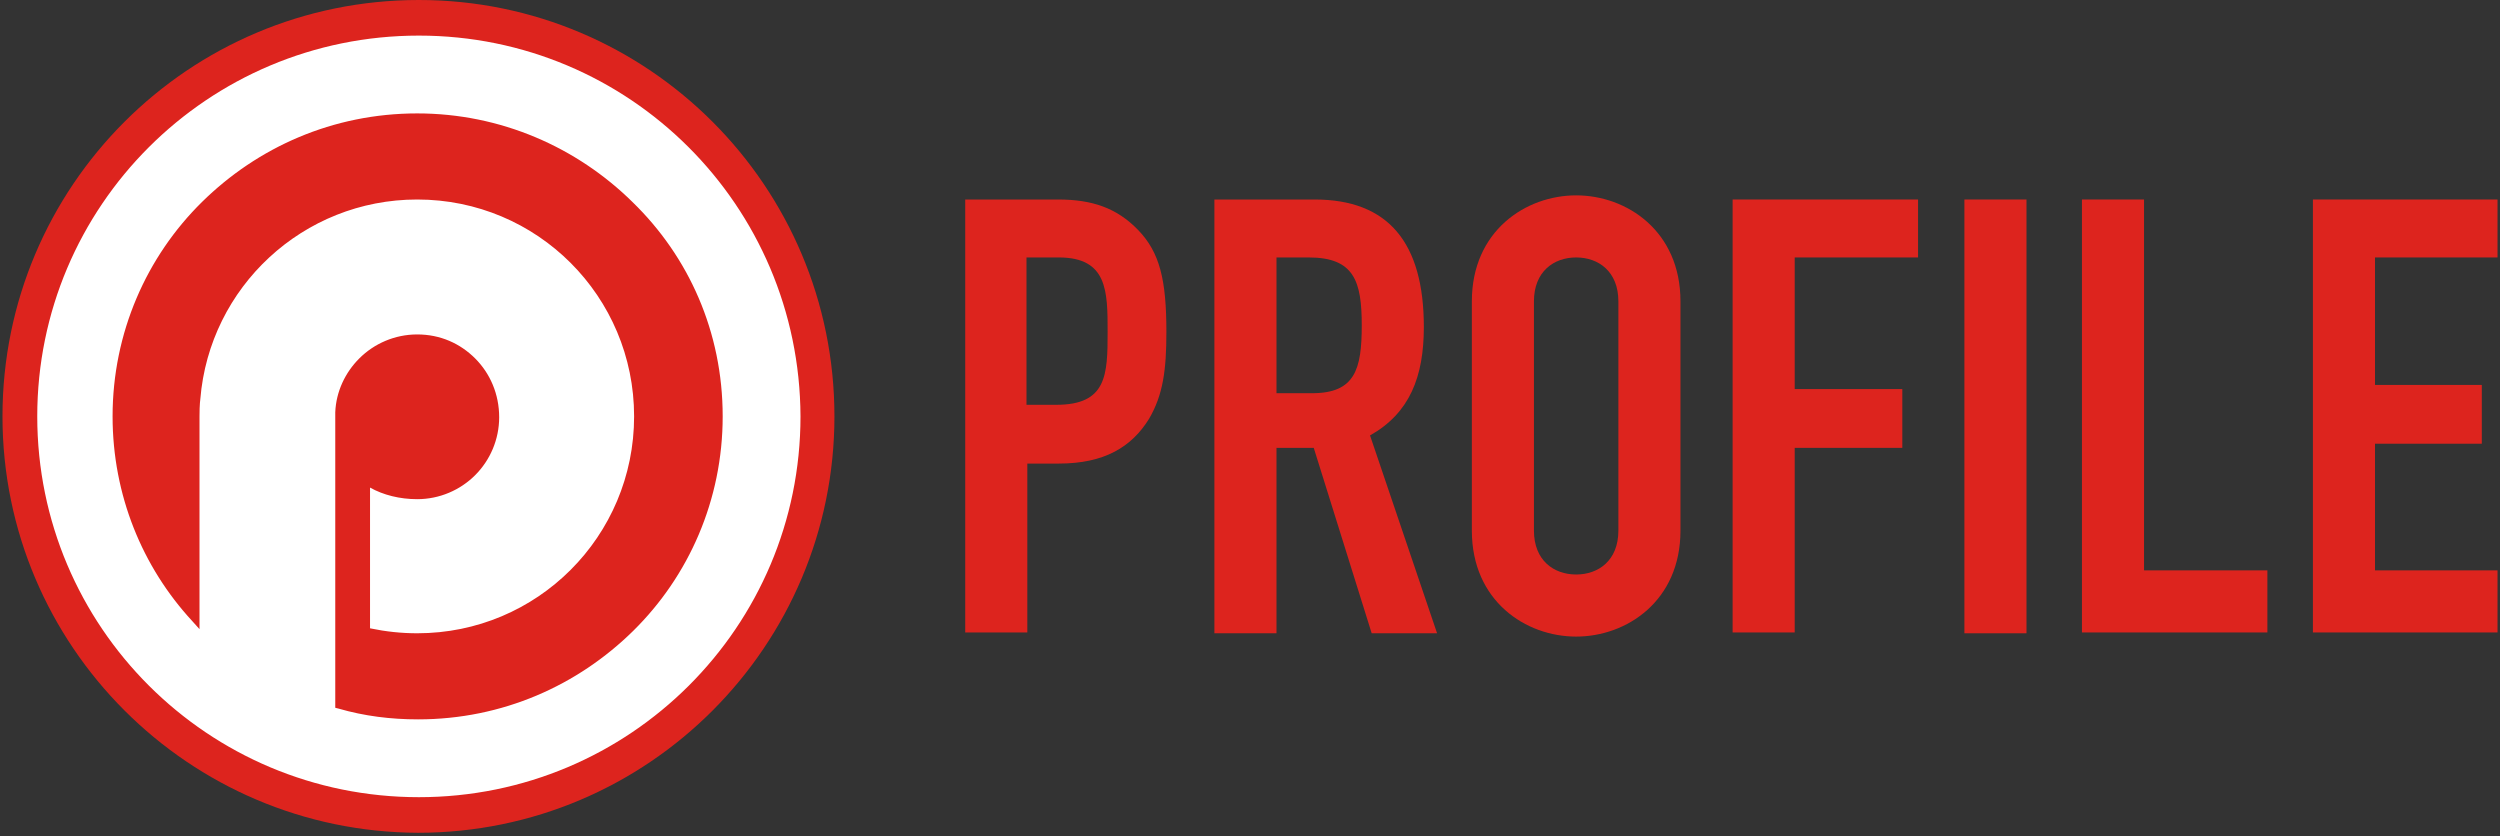
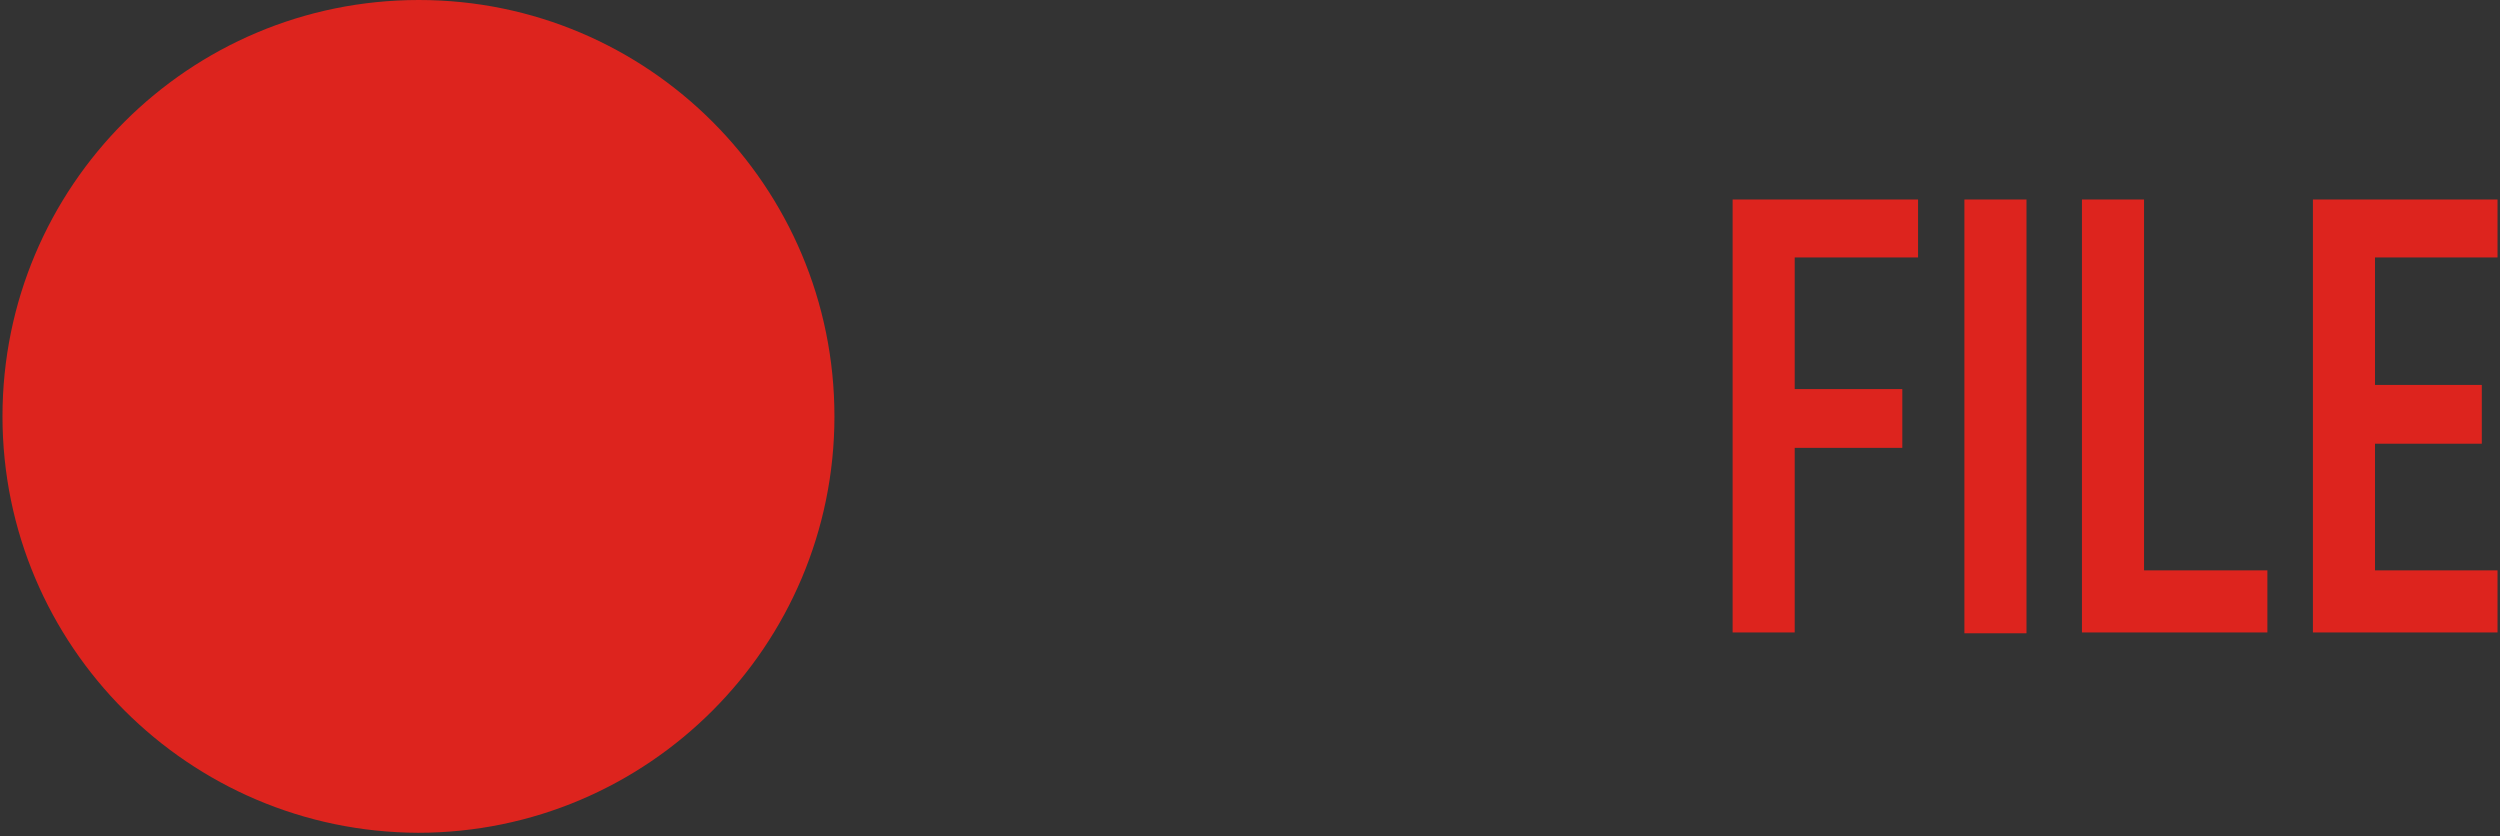
<svg xmlns="http://www.w3.org/2000/svg" width="302" height="101" viewBox="0 0 302 101" fill="none">
  <rect x="0" y="0" width="302" height="101" fill="#333333" stroke="none" />
-   <path d="M116.5 24.1H127.8C131.9 24.1 134.9 25.1 137.5 27.8C140.1 30.5 140.9 33.8 140.9 40.1C140.9 44.7 140.5 47.7 138.8 50.6C136.7 54 133.4 56 127.9 56H124.1V76.4H116.6V24.1H116.5ZM124 48.9H127.6C133.7 48.9 133.8 45.3 133.8 40.1C133.8 35.2 133.8 31.1 127.9 31.1H124V48.9Z" fill="#DD241E" />
-   <path d="M146.7 24.1H158.8C167.7 24.1 172 29.3 172 39.5C172 45.5 170.3 49.9 165.5 52.6L173.6 76.5H165.7L158.7 54.1H154.2V76.5H146.7V24.1ZM154.2 47.5H158.5C163.7 47.5 164.5 44.6 164.5 39.3C164.5 34 163.6 31.1 158.1 31.1H154.2V47.5Z" fill="#DD241E" />
-   <path d="M177.8 36.4C177.8 27.9 184.3 23.6 190.4 23.6C196.5 23.6 203 27.9 203 36.4V64.1C203 72.6 196.5 76.9 190.4 76.9C184.3 76.9 177.8 72.6 177.8 64.1V36.4ZM185.3 64.1C185.3 67.7 187.7 69.4 190.4 69.4C193.1 69.4 195.5 67.7 195.5 64.1V36.4C195.5 32.8 193.1 31.1 190.4 31.1C187.7 31.1 185.3 32.8 185.3 36.4V64.1Z" fill="#DD241E" />
  <path d="M209.3 24.1H231.7V31.1H216.8V47H229.8V54.1H216.8V76.4H209.3V24.1Z" fill="#DD241E" />
  <path d="M244.8 24.1H237.3V76.5H244.8V24.1Z" fill="#DD241E" />
  <path d="M251.5 24.1H259V68.9H273.9V76.4H251.5V24.1Z" fill="#DD241E" />
  <path d="M279.4 24.1H301.7V31.1H286.9V46.5H299.8V53.6H286.9V68.9H301.7V76.4H279.4V24.1Z" fill="#DD241E" />
  <path d="M100.8 50.3C100.8 78 78.3 100.6 50.5 100.6C22.8 100.5 0.3 78 0.3 50.3C0.3 22.5 22.8 0 50.6 0C78.3 0 100.8 22.5 100.8 50.3Z" fill="#DD241E" />
-   <path d="M50.6 4.3C25.1 4.3 4.5 24.9 4.5 50.3C4.5 75.7 25.1 96.3 50.6 96.3C76.1 96.3 96.7 75.7 96.7 50.3C96.6 24.8 76 4.3 50.6 4.3ZM87.3 50.3C87.3 60.4 83.2 69.6 76.5 76.2C69.8 82.8 60.7 86.9 50.5 86.9C47.2 86.9 44 86.5 40.9 85.6L40.5 85.5V49.8C40.6 47.3 41.7 45 43.4 43.3C45.2 41.5 47.7 40.4 50.4 40.4C53.2 40.4 55.6 41.5 57.4 43.3C59.2 45.1 60.3 47.6 60.3 50.4C60.3 53.1 59.2 55.6 57.4 57.4C55.6 59.2 53.1 60.3 50.4 60.3C48.3 60.3 46.3 59.8 44.7 58.9V75.9C46.6 76.3 48.5 76.5 50.4 76.5C64.9 76.5 76.6 64.8 76.6 50.3C76.6 35.8 64.9 24.1 50.4 24.1C36.6 24.1 25.3 34.7 24.2 48.2C24.2 48.2 24.1 48.8 24.1 50.3V76L23.2 75C17.2 68.5 13.6 59.8 13.6 50.3C13.6 40.2 17.7 31 24.4 24.4C31.1 17.8 40.2 13.7 50.4 13.7C60.5 13.7 69.7 17.8 76.4 24.4C83.2 31 87.3 40.1 87.3 50.3Z" fill="white" />
</svg>